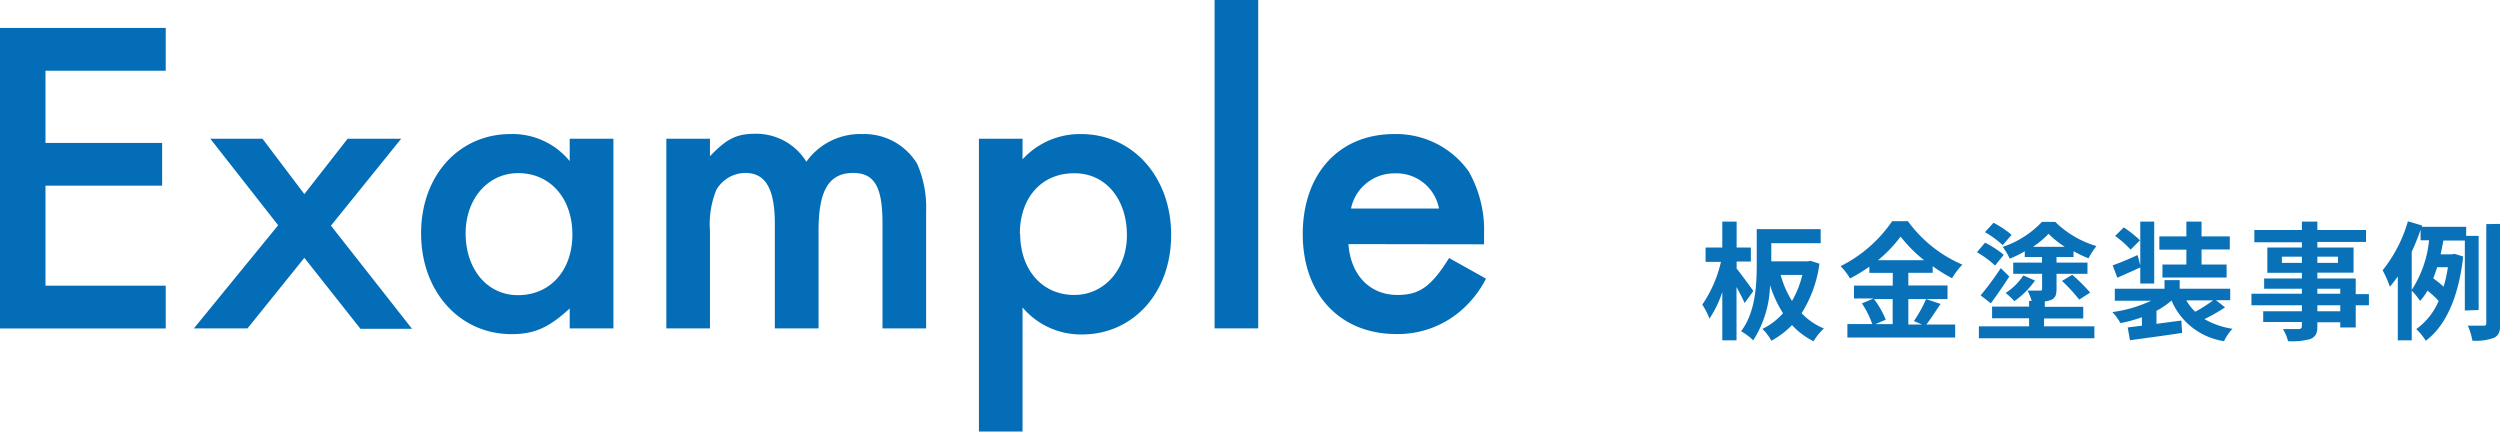
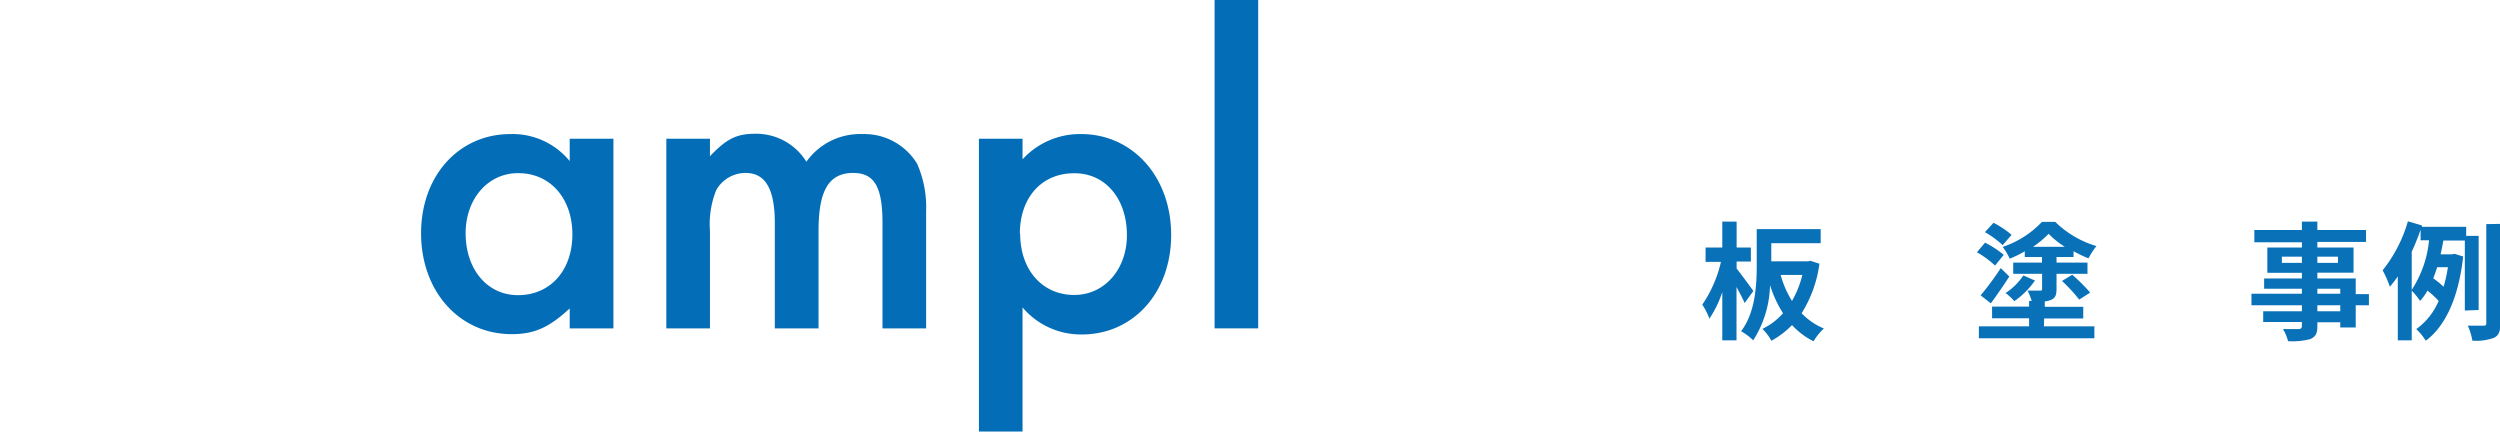
<svg xmlns="http://www.w3.org/2000/svg" width="242.41" height="41.84" viewBox="0 0 242.41 41.84">
  <defs>
    <style>
      .a {
        fill: #036eb7;
      }

      .b {
        opacity: 0.98;
      }
    </style>
  </defs>
  <title>title-sheetmetal</title>
  <g>
    <g>
-       <path class="a" d="M4.41,6.86v7H15.72V18H4.41v9.7H16.07v4.15H0V2.71H16.07V6.86Z" />
-       <path class="a" d="M20.39,13.45h5.06l4.06,5.37,4.2-5.37H38.9l-6.81,8.43,7.86,10h-5L29.51,25,24,31.84h-5.2l8.17-10Z" />
      <path class="a" d="M59.48,13.45V31.84H55.24V29.91c-2,1.84-3.4,2.49-5.63,2.49-5.07,0-8.78-4.15-8.78-9.78S44.54,13,49.48,13a7.15,7.15,0,0,1,5.76,2.62V13.45ZM45.15,22.62c0,3.5,2.1,6,5.07,6,3.14,0,5.28-2.4,5.28-5.89s-2.14-5.94-5.24-5.94C47.34,16.77,45.15,19.26,45.15,22.62Z" />
      <path class="a" d="M68.84,13.45v1.7c1.62-1.7,2.58-2.18,4.41-2.18a5.72,5.72,0,0,1,4.94,2.71A6.39,6.39,0,0,1,83.6,13a6,6,0,0,1,5.33,2.88,10.52,10.52,0,0,1,.87,4.63V31.84H85.57V21.62c0-3.5-.79-4.85-2.84-4.85-2.36,0-3.36,1.7-3.36,5.59v9.48H75.13V21.66c0-3.36-.92-4.89-2.84-4.89a3.27,3.27,0,0,0-2.84,1.66,8.81,8.81,0,0,0-.61,3.93v9.48H64.61V13.45Z" />
      <path class="a" d="M94.92,41.84V13.45h4.23v2A7.53,7.53,0,0,1,104.83,13c5,0,8.73,4.15,8.73,9.78s-3.71,9.65-8.64,9.65a7.41,7.41,0,0,1-5.77-2.62V41.84Zm4-19.18c0,3.5,2.14,5.94,5.24,5.94,2.93,0,5.11-2.48,5.11-5.8,0-3.54-2.1-6-5.07-6C101,16.77,98.89,19.17,98.89,22.66Z" />
      <path class="a" d="M122,31.84h-4.23V0H122Z" />
-       <path class="a" d="M130.75,23.67c.22,3,2.06,4.93,4.76,4.93,2.14,0,3.28-.83,5-3.58l3.58,2a10.24,10.24,0,0,1-2.49,3.15,9.36,9.36,0,0,1-6.2,2.22c-5.46,0-9.08-3.84-9.08-9.69S129.84,13,135.17,13a8.62,8.62,0,0,1,7.24,3.62,11.49,11.49,0,0,1,1.49,6.07v1Zm8.78-3.45a4.19,4.19,0,0,0-4.28-3.41A4.28,4.28,0,0,0,131,20.22Z" />
    </g>
    <g class="b">
      <path class="a" d="M169.17,29.38c-.18-.4-.49-1-.79-1.55V33H167V28.32a10.51,10.51,0,0,1-1.25,2.58,6.21,6.21,0,0,0-.69-1.36,12.12,12.12,0,0,0,1.81-4.15h-1.49V24H167V21.49h1.39V24h1.38v1.36h-1.38v.68c.35.43,1.39,1.84,1.62,2.18Zm7.25-3.81a11.91,11.91,0,0,1-1.73,4.8,6.26,6.26,0,0,0,2.16,1.48,5.64,5.64,0,0,0-1,1.24,7.09,7.09,0,0,1-2.09-1.57,8.25,8.25,0,0,1-2,1.52,4.65,4.65,0,0,0-.87-1.15,6.33,6.33,0,0,0,2-1.52,11.35,11.35,0,0,1-1.26-2.72A10.39,10.39,0,0,1,170,33a5.42,5.42,0,0,0-1.18-.88c1.4-1.83,1.52-4.51,1.52-6.44V22.22h6.2v1.36h-4.79v1.76h3.55l.25-.05Zm-3.76,1.09a9.39,9.39,0,0,0,1.1,2.52,9.32,9.32,0,0,0,1-2.52Z" />
-       <path class="a" d="M188.17,29.47c-.47.68-.95,1.43-1.38,2h2.79v1.26H179.13V31.42h2.41a8.81,8.81,0,0,0-1-2l1.13-.48h-1.9V27.69h3.76V26.46h-2.27v-.6A16.65,16.65,0,0,1,179.39,27a5.94,5.94,0,0,0-.92-1.19,13.2,13.2,0,0,0,5-4.36H185a12.71,12.71,0,0,0,5.28,4.21,7,7,0,0,0-1,1.32,15.27,15.27,0,0,1-1.88-1.17v.64h-2.36v1.23h3.8V29h-3.8v2.47h1.34l-.8-.34A12.62,12.62,0,0,0,186.76,29ZM181.71,29a8.47,8.47,0,0,1,1.14,2l-1,.43h1.67V29Zm4.86-3.77a13.28,13.28,0,0,1-2.28-2.29,12.87,12.87,0,0,1-2.19,2.29Z" />
      <path class="a" d="M193.45,25.75a9.22,9.22,0,0,0-1.76-1.29l.79-.93a9.44,9.44,0,0,1,1.81,1.18Zm4.74,5.89h4.89V32.8h-11.2V31.64h4.87v-.78h-3.59V29.73h3.59v-.55H197a5.45,5.45,0,0,0-.4-1c.48,0,1,0,1.2,0s.21-.05.21-.19V26.55h-2.8V25.46H198v-.54h-1.67v-.55a10.34,10.34,0,0,1-1.46.71,6,6,0,0,0-.68-1.14A9.25,9.25,0,0,0,198,21.51h1.28a9.57,9.57,0,0,0,4,2.35,7.15,7.15,0,0,0-.77,1.19,11.83,11.83,0,0,1-1.45-.69v.56h-1.65v.54h3v1.09h-3V28c0,.6-.11.89-.53,1.08a2.86,2.86,0,0,1-.61.15v.52H202v1.13h-3.79Zm-6.14-3A28.1,28.1,0,0,0,194,26l.83.81c-.54.85-1.2,1.8-1.79,2.6Zm2.14-4.87a9.46,9.46,0,0,0-1.72-1.26l.83-.91a9.34,9.34,0,0,1,1.75,1.17Zm3.13,3.43a8.06,8.06,0,0,1-2,2,5.85,5.85,0,0,0-.85-.79,5.93,5.93,0,0,0,1.72-1.7Zm2.89-3.27a8.65,8.65,0,0,1-1.57-1.26,9.06,9.06,0,0,1-1.51,1.26Zm.72,2.71a16.74,16.74,0,0,1,1.74,1.73l-1.06.68a16.5,16.5,0,0,0-1.67-1.81Z" />
-       <path class="a" d="M215.75,29.8a16.7,16.7,0,0,1-2,1.14,7.78,7.78,0,0,0,2.72.94,4.73,4.73,0,0,0-.82,1.2,6.6,6.6,0,0,1-5.09-3.94,7.88,7.88,0,0,1-1.46,1v1.26l2.41-.32.08,1.2c-1.77.27-3.69.52-5.06.71l-.22-1.24,1.38-.17v-.82a14,14,0,0,1-2.09.57,4.52,4.52,0,0,0-.78-1.07,12.73,12.73,0,0,0,3.76-1.1h-3.52V28h4.82v-.84h1.47V28h4.9v1.11h-1.38Zm-8.22-3.87c-.74.35-1.53.68-2.22,1l-.46-1.2c.63-.22,1.51-.58,2.42-1l.26,1V21.49h1.35v6h-1.35Zm-.94-1.72a8.81,8.81,0,0,0-1.5-1.33l.84-.83a11,11,0,0,1,1.57,1.25Zm5.41,0h-2.62V22.92H212V21.49h1.47v1.43h2.74v1.27h-2.74v1.46h2.43v1.26h-6.22V25.65H212ZM212,29.13a4.6,4.6,0,0,0,.86,1.1,16,16,0,0,0,1.73-1.1Z" />
      <path class="a" d="M229.7,29.6h-1.28v2.15h-1.5v-.5H224.7v.38c0,.73-.17,1-.66,1.24a6.61,6.61,0,0,1-2.18.21,4.61,4.61,0,0,0-.49-1.17c.6,0,1.33,0,1.52,0s.31-.09.31-.31v-.38h-3.75V30.18h3.75V29.6h-4.89V28.48h4.89V28h-3.66V27h3.66v-.55h-3.35V24h3.35v-.51h-4.61V22.3h4.61v-.81h1.5v.81h4.72v1.16H224.7V24h3.51v2.44H224.7V27h3.72v1.52h1.28Zm-6.5-4.11v-.6h-1.94v.6Zm1.5-.6v.6h2v-.6Zm0,3.59h2.22V28H224.7Zm2.22,1.12H224.7v.58h2.22Z" />
      <path class="a" d="M239,30.11V23.32h-2.08c-.08.44-.17.89-.27,1.34h1.1l.24-.05.85.26c-.44,4-1.74,6.78-3.63,8.17a5.41,5.41,0,0,0-.92-1.13,6.43,6.43,0,0,0,2.17-2.73,8.89,8.89,0,0,0-1.08-1,5.49,5.49,0,0,1-.72,1,6.75,6.75,0,0,0-.81-1V33h-1.35v-6.2a10.85,10.85,0,0,1-.77,1,10.74,10.74,0,0,0-.7-1.59,13.65,13.65,0,0,0,2.45-4.75l1.36.4,0,.13h4.29v.88h1.21v7.19Zm-5.15-2a10.65,10.65,0,0,0,1.68-4.81h-.82V22.27a21.72,21.72,0,0,1-.86,2.14Zm2.47-2.2c-.12.37-.25.73-.38,1.08a9.31,9.31,0,0,1,1,.81,13.88,13.88,0,0,0,.42-1.89Zm6.12-4.2v9.64c0,.78-.14,1.16-.6,1.4a5,5,0,0,1-2.11.28,6,6,0,0,0-.44-1.45c.66,0,1.29,0,1.52,0s.27-.06.27-.27V21.73Z" />
    </g>
  </g>
</svg>